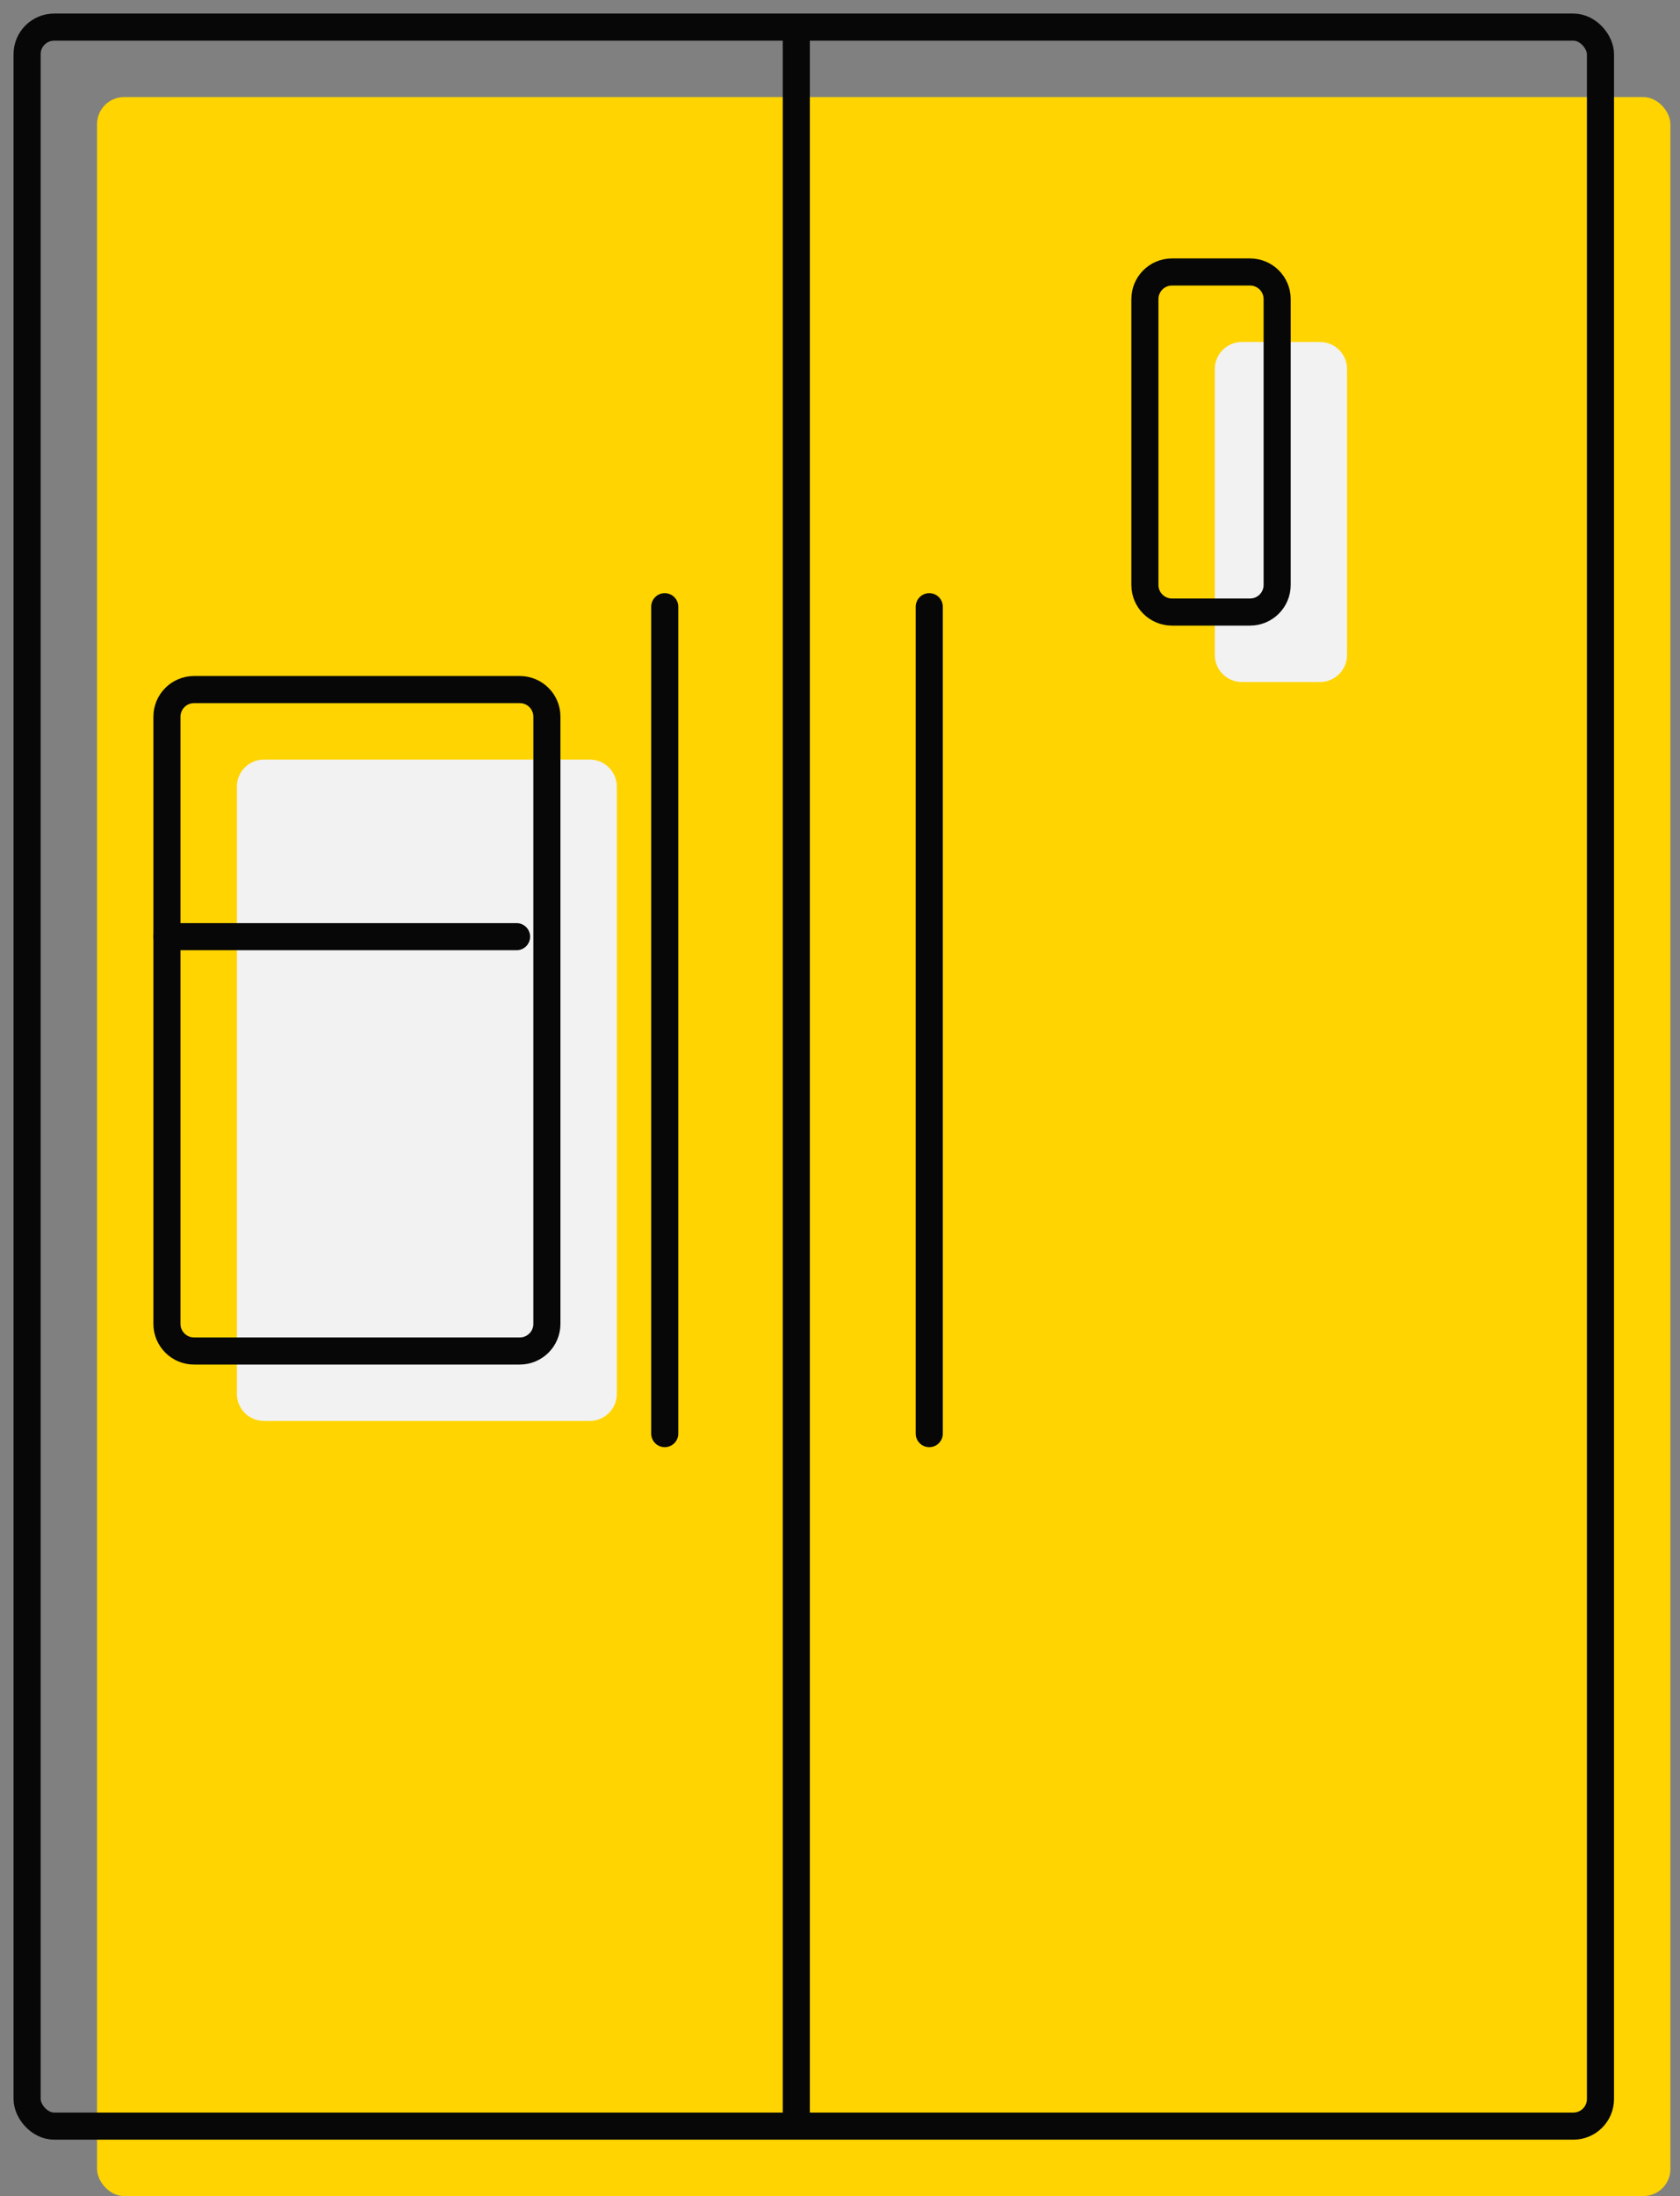
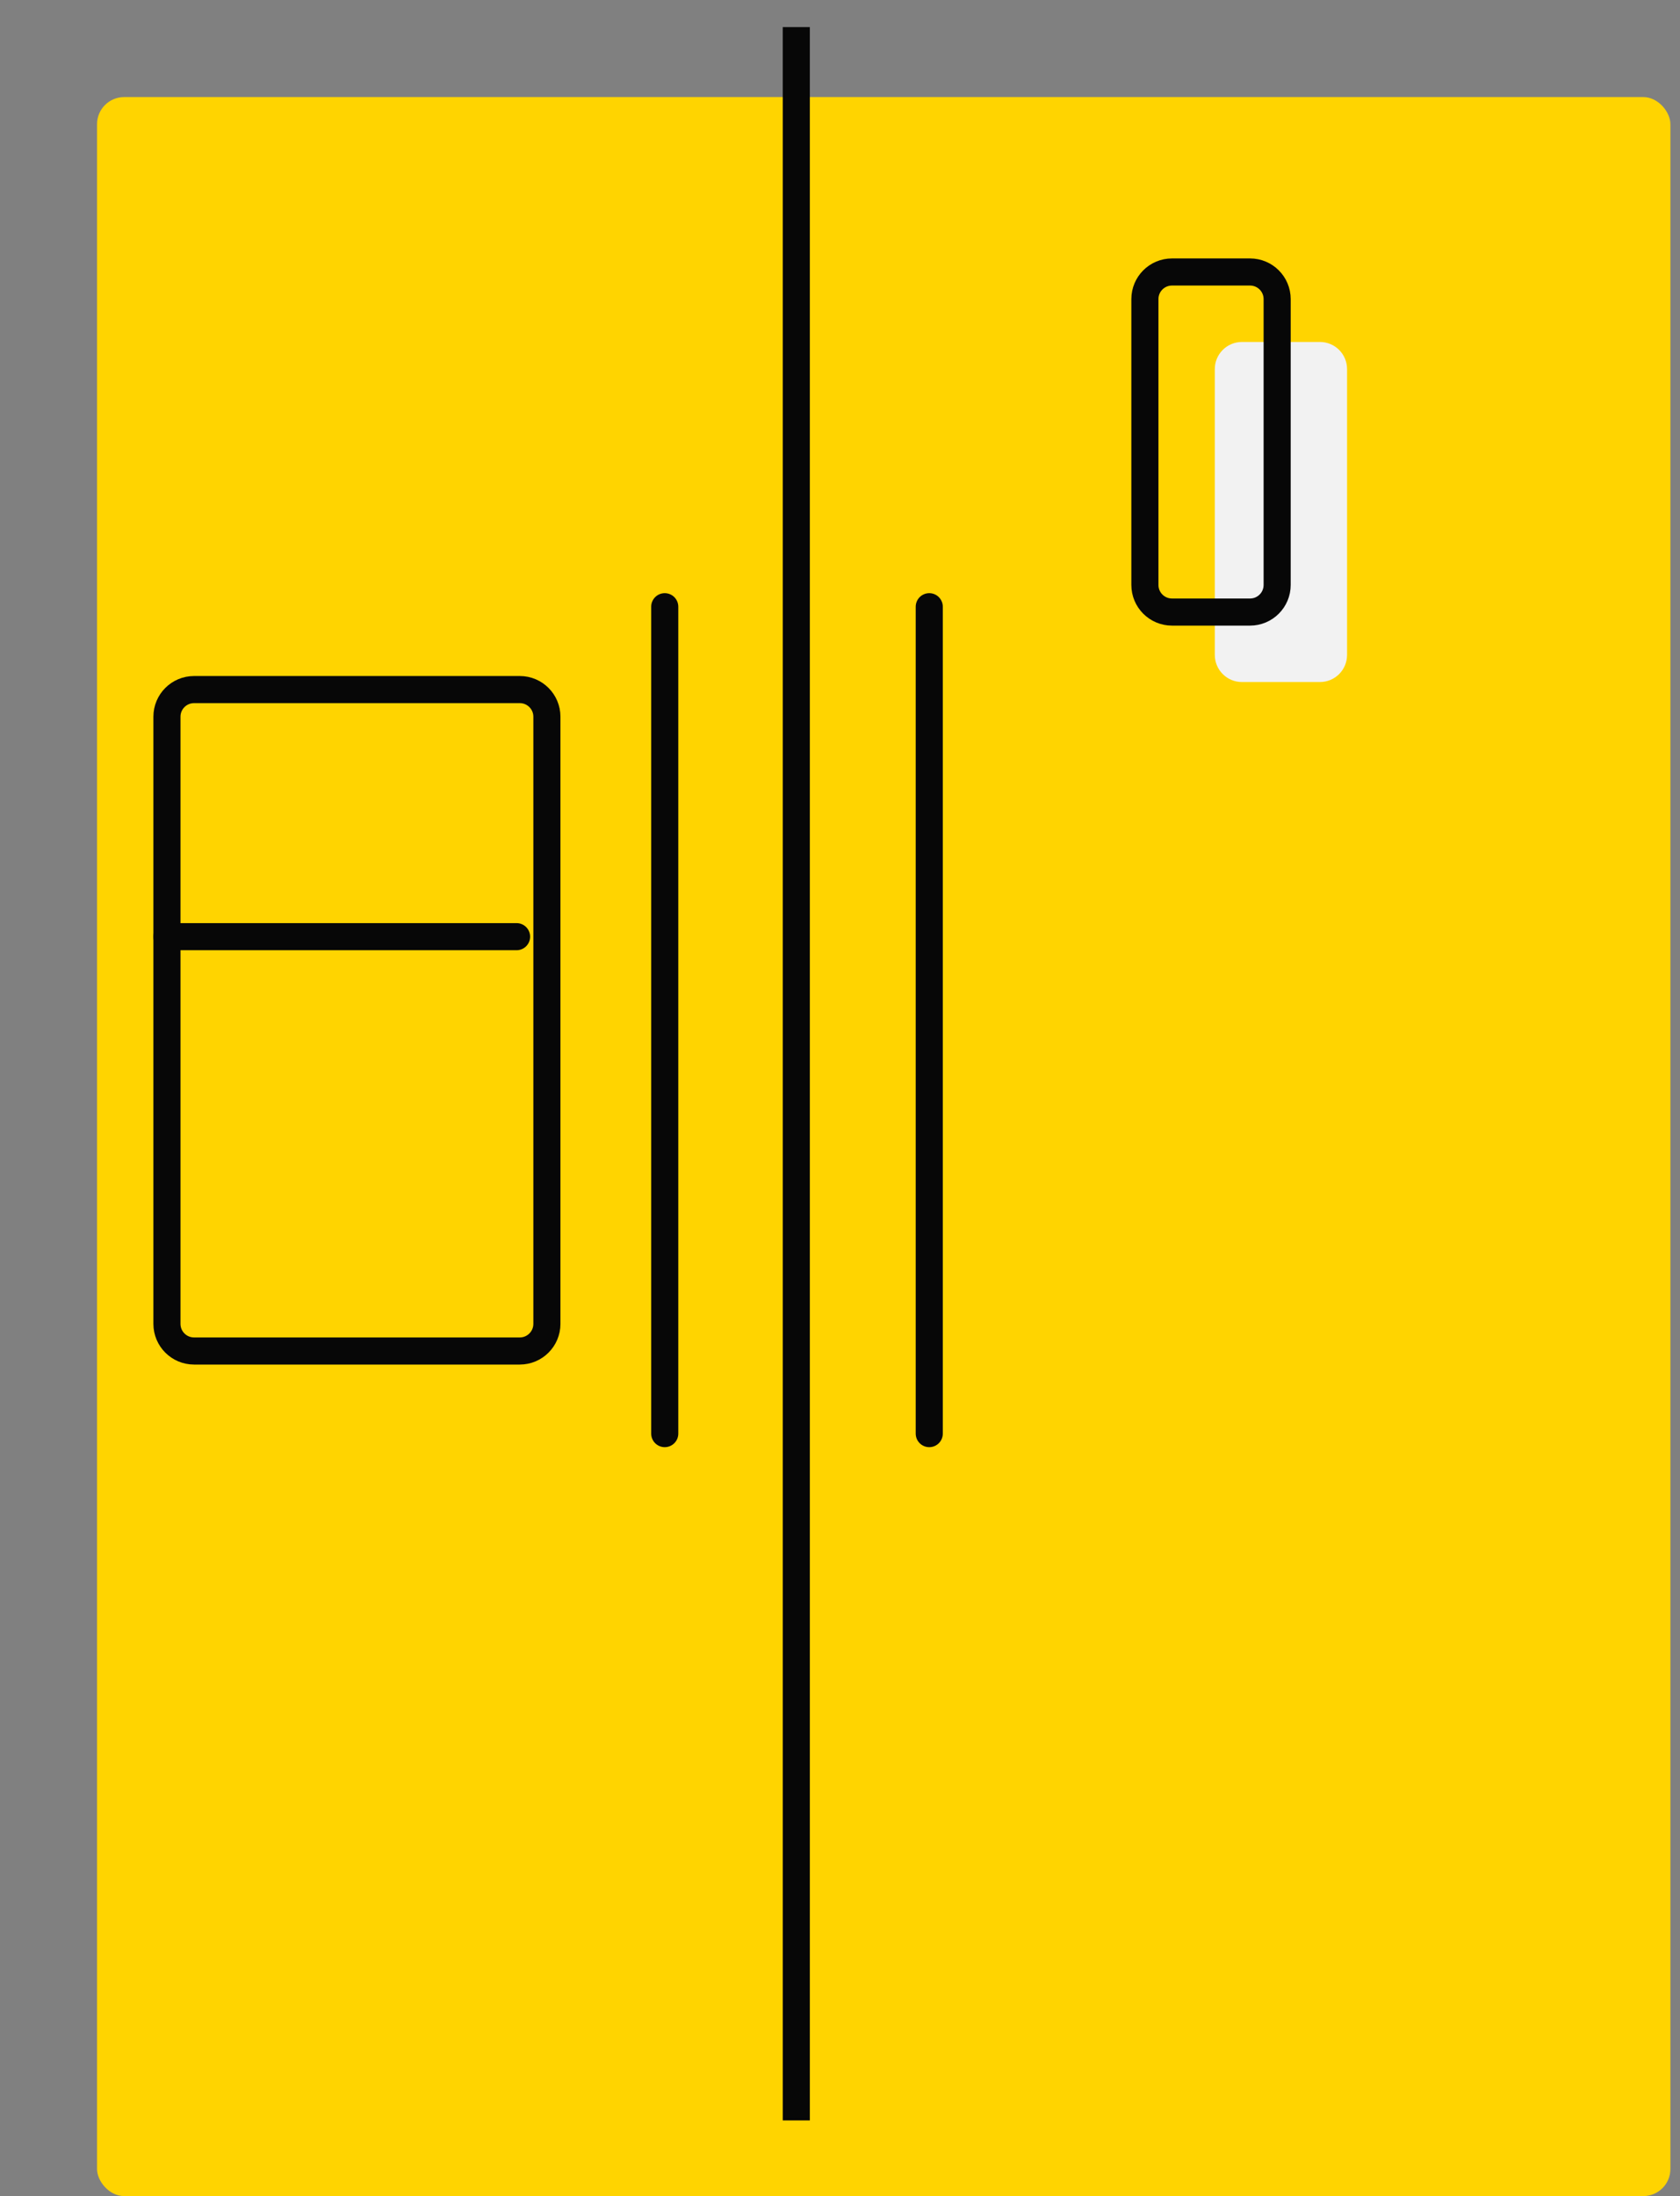
<svg xmlns="http://www.w3.org/2000/svg" width="62" height="81" viewBox="0 0 62 81" fill="none">
  <rect x="0" y="0" width="62" height="81" fill="#808080" stroke="none" />
  <rect x="3.581" y="3.581" width="58.065" height="77.419" rx="1" fill="#FFD400" />
-   <path d="M21.764 28.015H9.742C9.189 28.015 8.742 28.463 8.742 29.015V51.41C8.742 51.963 9.189 52.41 9.742 52.41H21.764C22.316 52.41 22.764 51.963 22.764 51.41V29.015C22.764 28.463 22.316 28.015 21.764 28.015Z" fill="#F2F2F2" />
  <path d="M48.713 12.613H45.832C45.28 12.613 44.832 13.061 44.832 13.613V24.156C44.832 24.708 45.28 25.156 45.832 25.156H48.713C49.265 25.156 49.713 24.708 49.713 24.156V13.613C49.713 13.061 49.265 12.613 48.713 12.613Z" fill="#F2F2F2" />
  <path d="M29.387 1V78.209" stroke="#070707" stroke-miterlimit="22.93" />
  <path d="M34.294 22.378V52.877" stroke="#070707" stroke-miterlimit="22.93" stroke-linecap="round" />
  <path d="M24.532 22.378V52.877" stroke="#070707" stroke-miterlimit="22.93" stroke-linecap="round" />
  <path d="M19.183 25.434H7.161C6.609 25.434 6.161 25.882 6.161 26.434V48.83C6.161 49.382 6.609 49.83 7.161 49.83H19.183C19.735 49.83 20.183 49.382 20.183 48.83V26.434C20.183 25.882 19.735 25.434 19.183 25.434Z" stroke="#070707" stroke-miterlimit="22.93" />
  <path d="M46.133 10.032H43.252C42.699 10.032 42.252 10.48 42.252 11.032V21.575C42.252 22.127 42.699 22.575 43.252 22.575H46.133C46.685 22.575 47.133 22.127 47.133 21.575V11.032C47.133 10.48 46.685 10.032 46.133 10.032Z" stroke="#070707" stroke-miterlimit="22.93" />
-   <rect x="1" y="1" width="58.065" height="77.419" rx="1" stroke="#070707" />
  <path d="M6.161 34.548H19.064" stroke="#070707" stroke-miterlimit="22.93" stroke-linecap="round" stroke-linejoin="round" />
</svg>